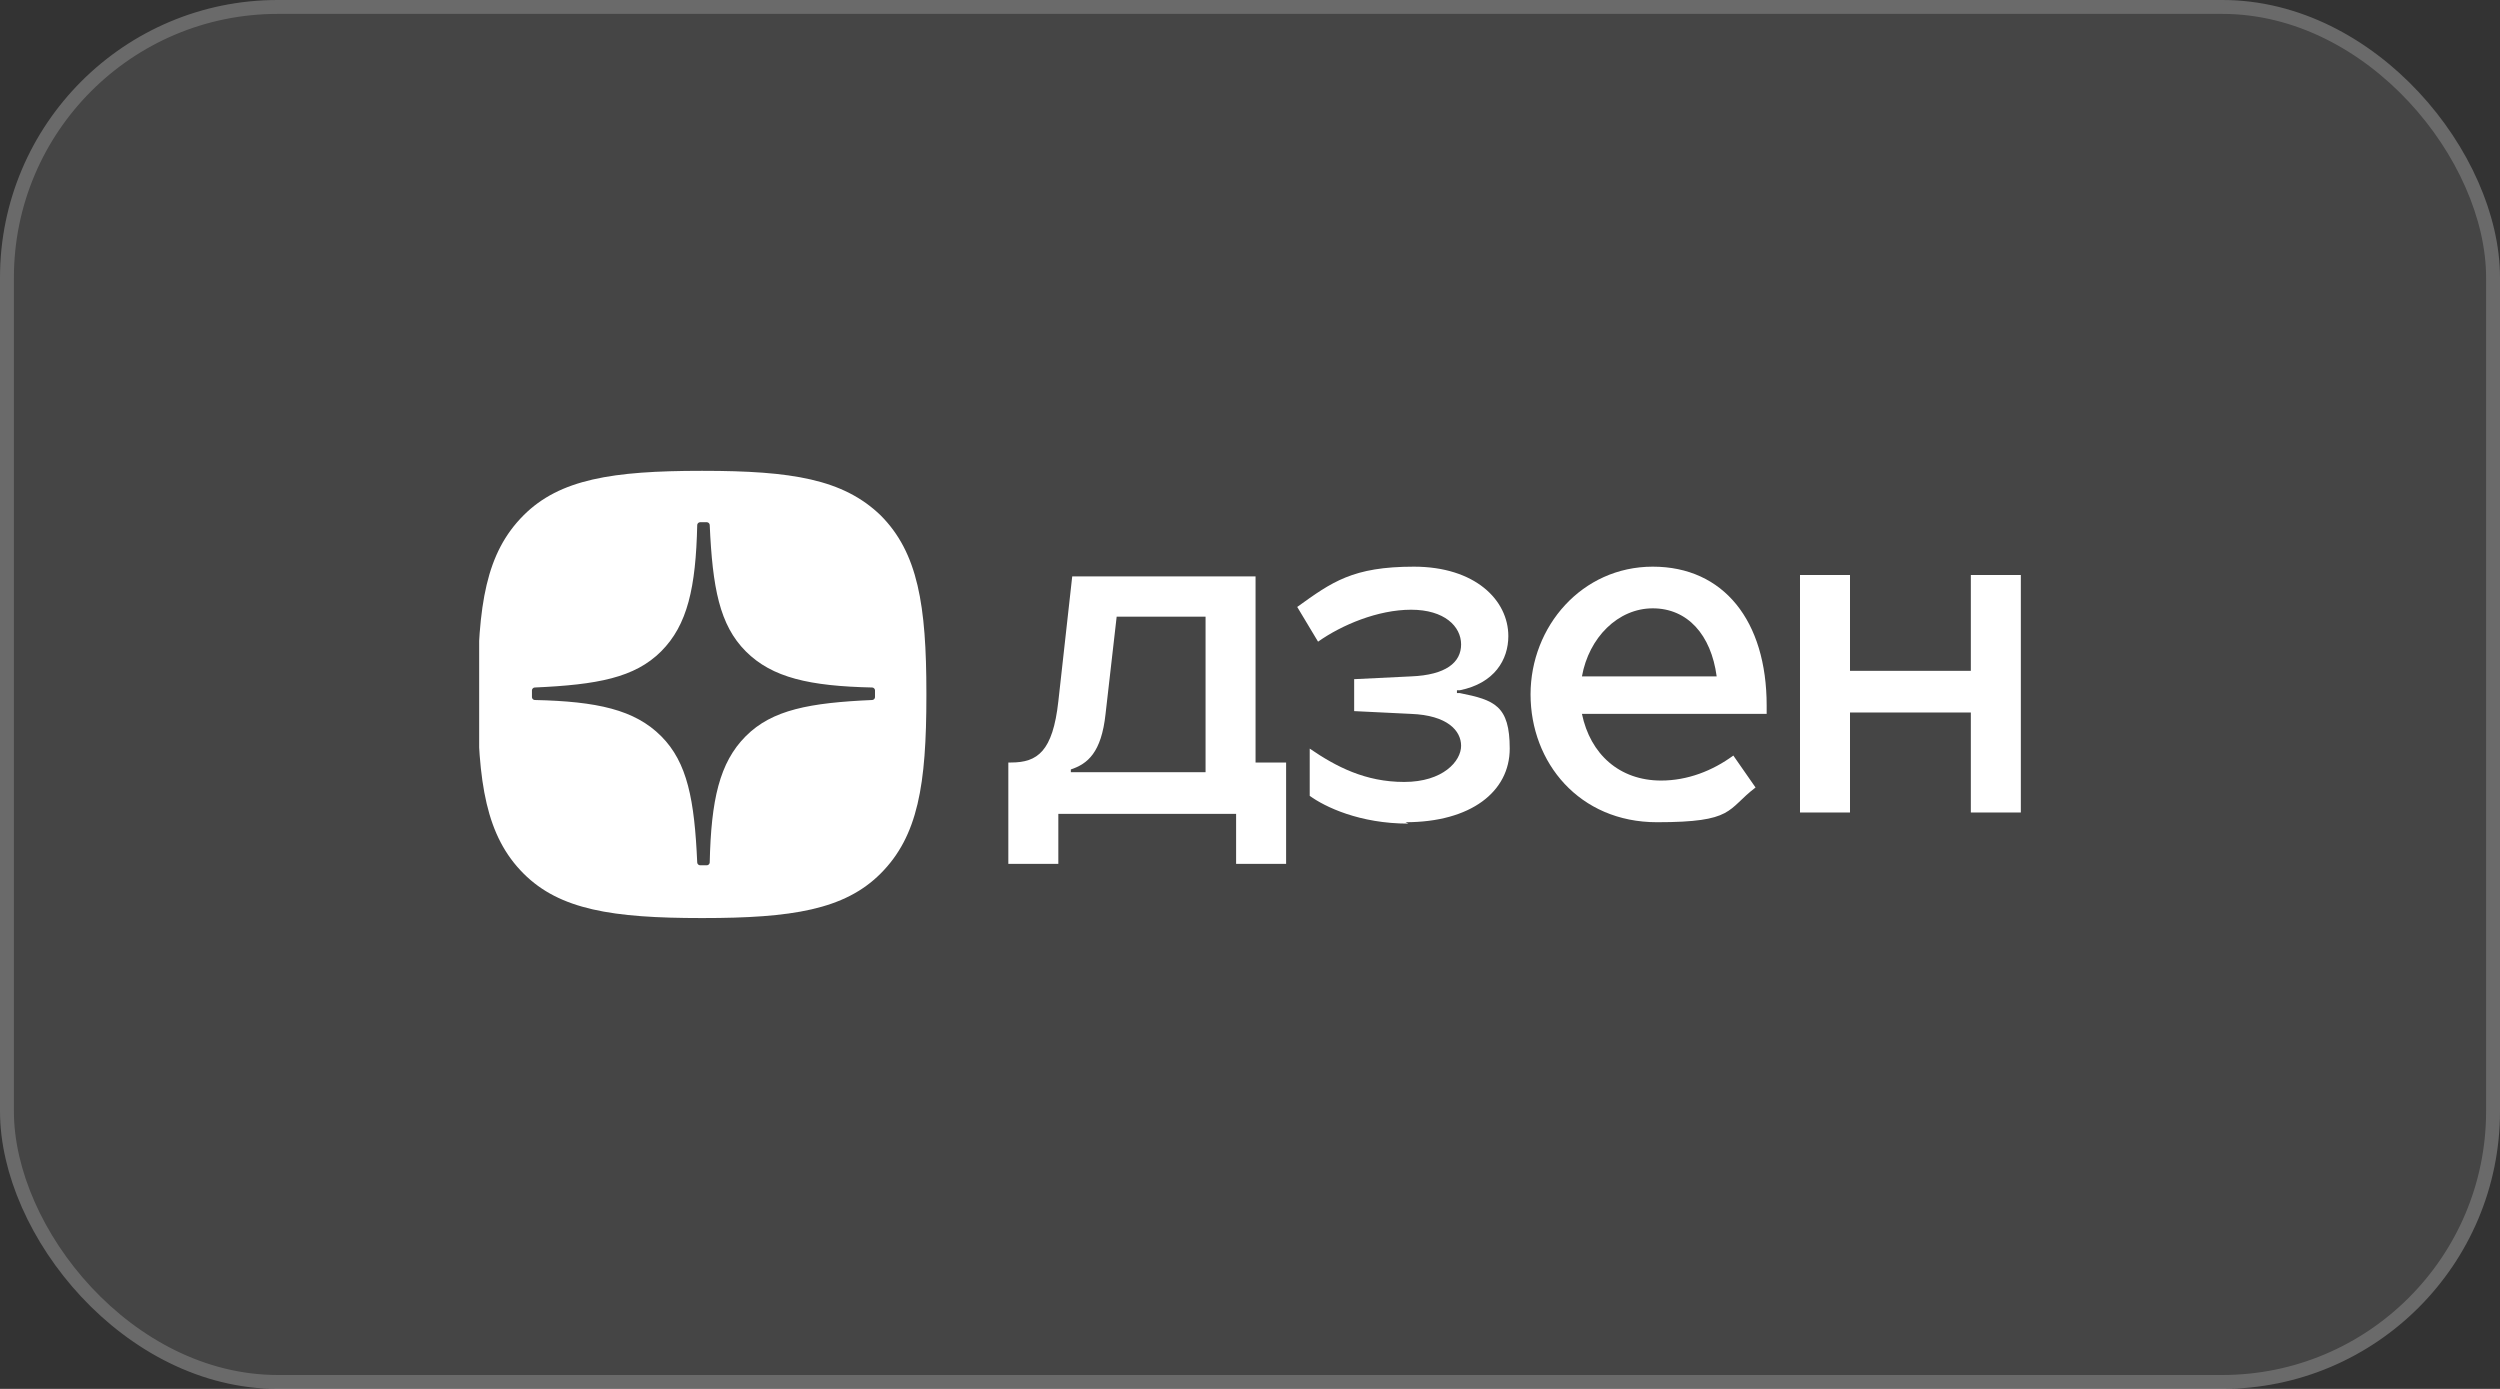
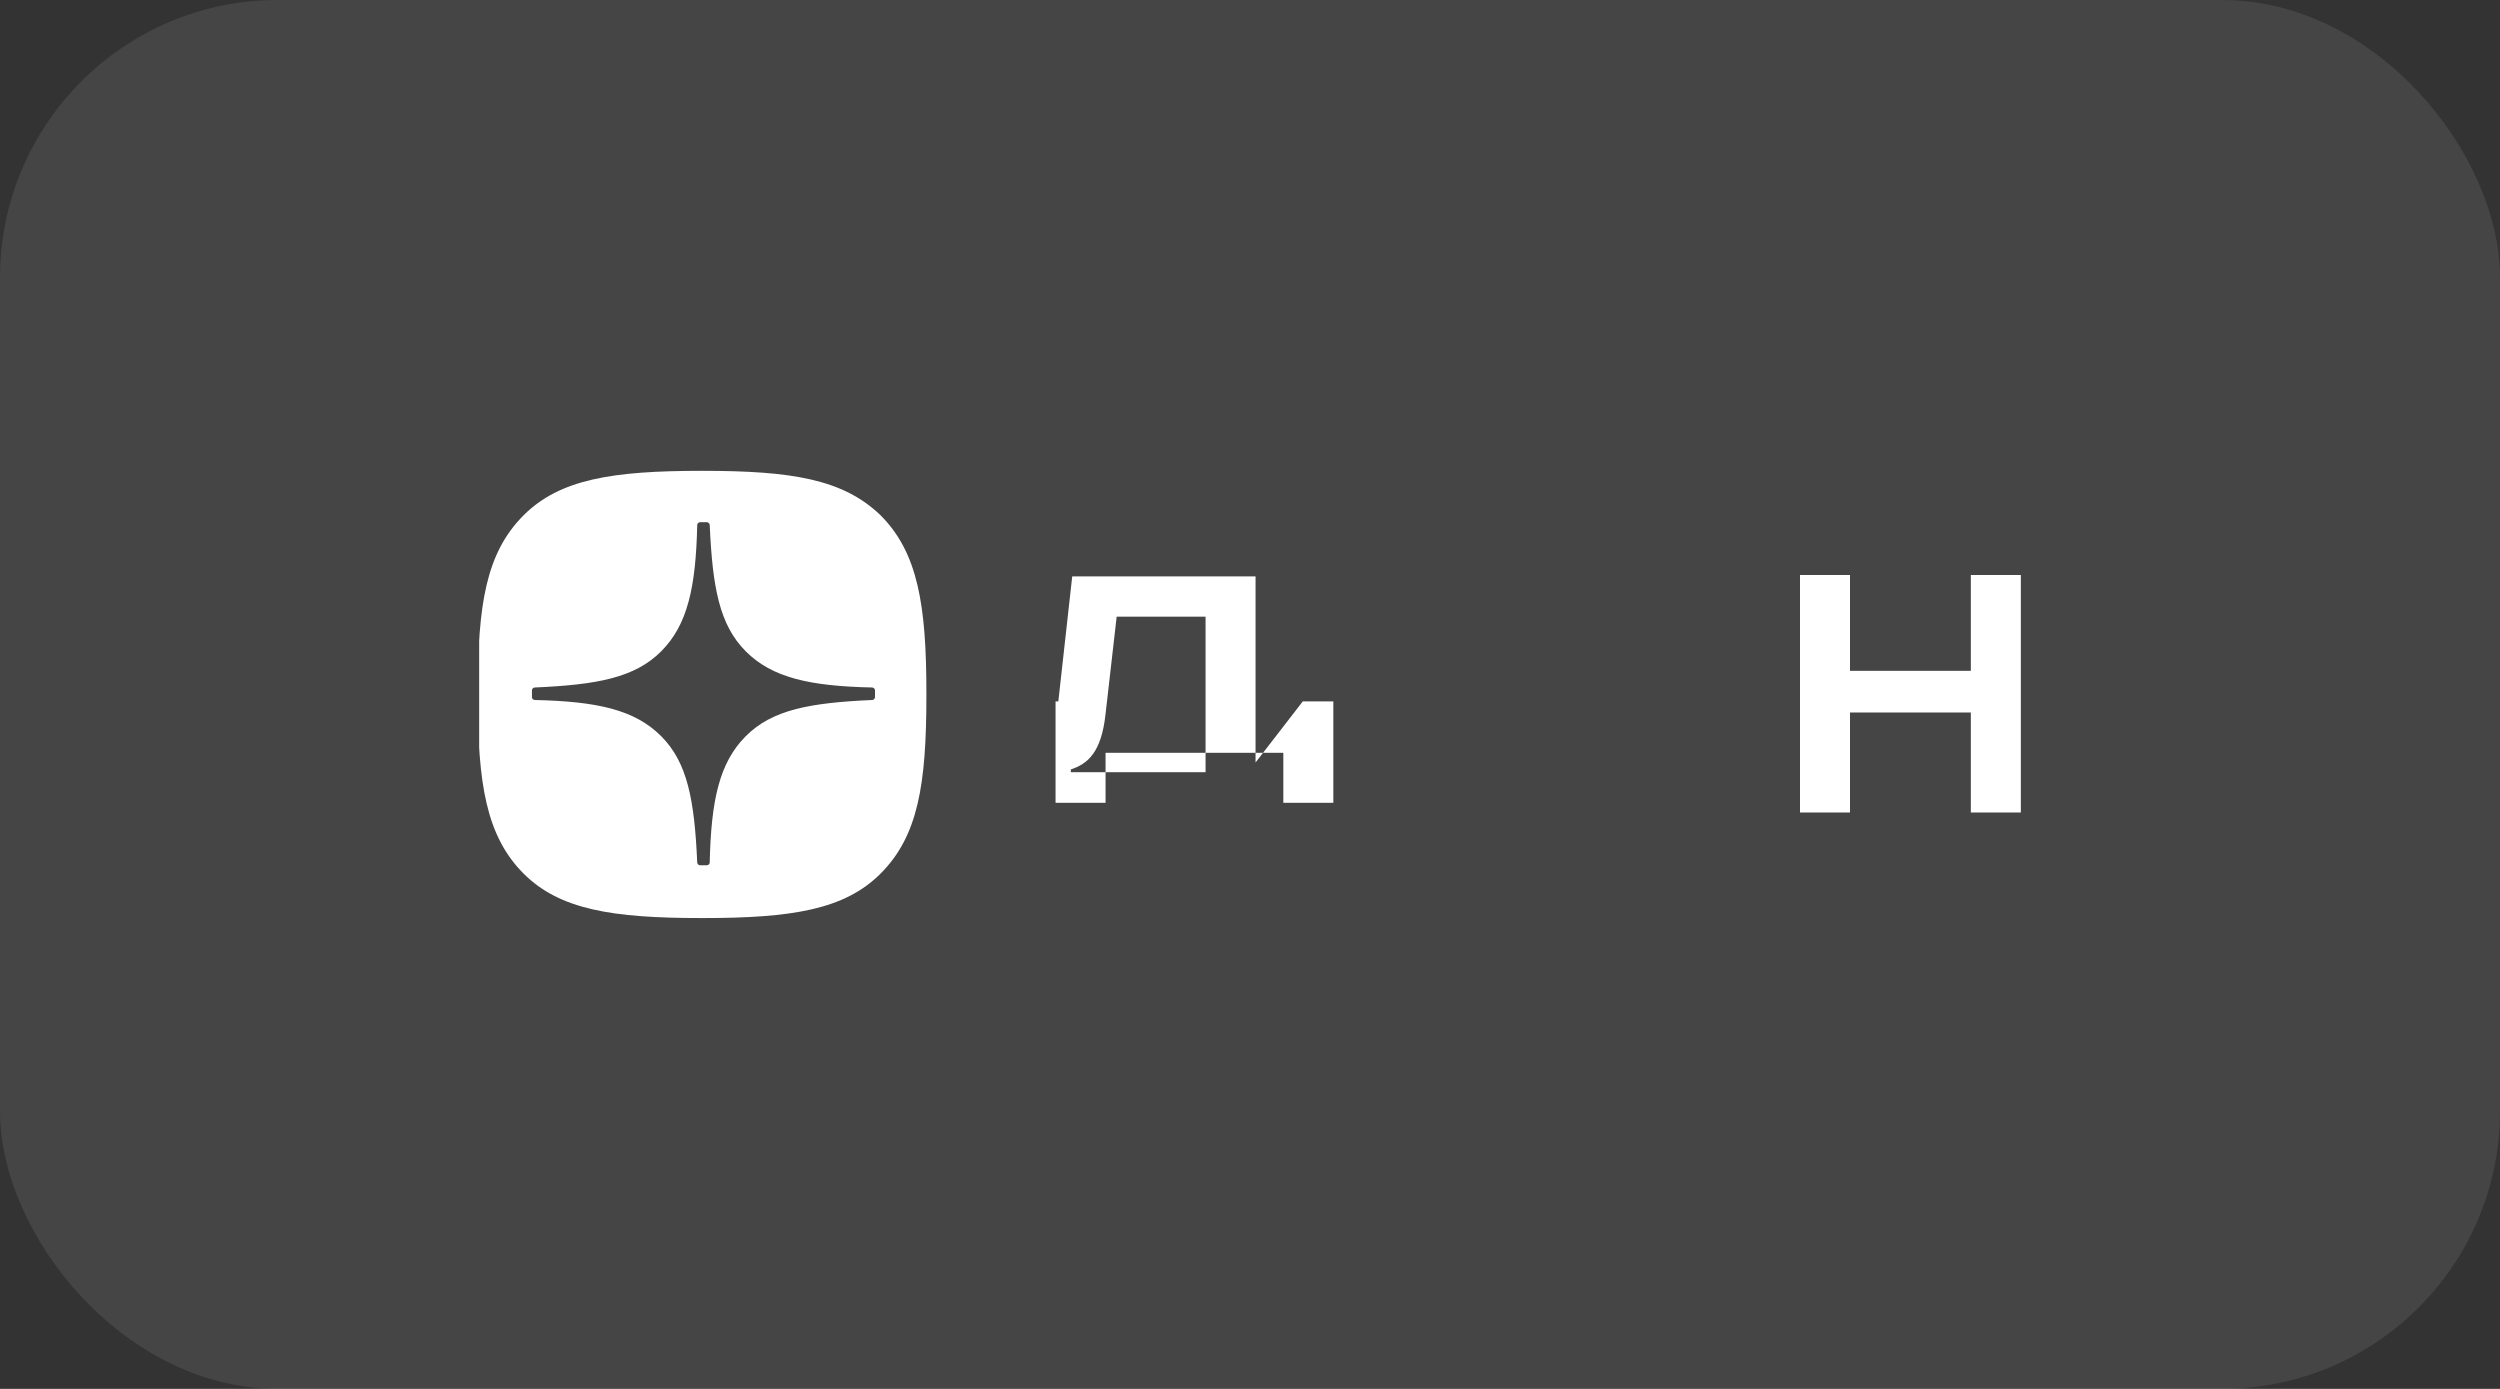
<svg xmlns="http://www.w3.org/2000/svg" id="_Слой_1" data-name="Слой_1" version="1.1" viewBox="0 0 180 100">
  <rect x="0" y="0" width="180" height="100" fill="#333333" stroke="none" />
  <defs>
    <style> .st0, .st1 { fill: none; } .st2 { fill-rule: evenodd; } .st2, .st3 { fill: #fff; } .st1 { stroke: #fff; stroke-opacity: .2; } .st4 { fill: #efefef; fill-opacity: .1; } .st5 { clip-path: url(#clippath); } </style>
    <clipPath id="clippath">
      <rect class="st0" x="34.5" y="33.9" width="111.1" height="32.3" />
    </clipPath>
  </defs>
  <g>
    <rect class="st4" width="180" height="100" rx="20" ry="20" />
-     <rect class="st1" x=".5" y=".5" width="179" height="99" rx="19.5" ry="19.5" />
  </g>
  <g class="st5">
    <g>
      <path class="st3" d="M129.6,58.5h3.6v-7.2h8.7v7.2h3.6v-17.1h-3.6v6.9h-8.7v-6.9h-3.6v17.1Z" />
-       <path class="st3" d="M127.2,50.8c0-6.1-3.1-10-8.2-10s-8.8,4.3-8.8,9.2,3.5,9.2,9.1,9.2,5-.9,7.1-2.5l-1.6-2.3c-1.5,1.1-3.3,1.8-5.2,1.8-3,0-5.1-1.9-5.7-4.8h13.3v-.6ZM113.9,48.7c.5-2.8,2.6-4.9,5.1-4.9s4.2,1.9,4.6,4.9h-9.8,0Z" />
-       <path class="st3" d="M101.2,59.2c4.7,0,7.5-2.2,7.5-5.3s-1.1-3.5-3.6-4h-.2v-.2h.2c2.5-.5,3.5-2.2,3.5-3.9,0-2.6-2.4-5-6.8-5s-5.9,1.1-8.4,2.9l1.5,2.5c1.7-1.2,4.3-2.3,6.7-2.3s3.6,1.2,3.6,2.5-1.1,2.2-3.6,2.3l-4.1.2v2.3l4.1.2c2.6.1,3.6,1.2,3.6,2.3s-1.3,2.6-4.1,2.6-4.9-1.1-6.8-2.4v3.4c1.1.8,3.6,2,7.1,2Z" />
-       <path class="st3" d="M90.4,54.9v-13.4h-13.2l-1,9c-.4,3.6-1.5,4.4-3.4,4.4h-.2v7.3h3.6v-3.6h12.8v3.6h3.6v-7.3h-2.2ZM86.7,55.6h-9.6v-.2c1.2-.4,2.2-1.2,2.5-4l.8-7h6.4v11.2h0Z" />
+       <path class="st3" d="M90.4,54.9v-13.4h-13.2l-1,9h-.2v7.3h3.6v-3.6h12.8v3.6h3.6v-7.3h-2.2ZM86.7,55.6h-9.6v-.2c1.2-.4,2.2-1.2,2.5-4l.8-7h6.4v11.2h0Z" />
      <path class="st2" d="M50.6,66.1h-.1c-6.4,0-10.2-.6-12.8-3.2-2.7-2.7-3.3-6.5-3.3-12.8v-.2c0-6.4.6-10.1,3.3-12.8,2.6-2.6,6.4-3.2,12.8-3.2h.1c6.4,0,10.1.6,12.8,3.2,2.7,2.7,3.3,6.5,3.3,12.8v.2c0,6.4-.6,10.1-3.3,12.8-2.6,2.6-6.4,3.2-12.8,3.2ZM62.8,49.5c.1,0,.2.1.2.2h0v.5c0,.1-.1.2-.2.2-4.5.2-7.2.7-9.1,2.6-1.9,1.9-2.5,4.6-2.6,9.1,0,.1-.1.2-.2.2h-.5c-.1,0-.2-.1-.2-.2-.2-4.5-.7-7.2-2.6-9.1-1.9-1.9-4.6-2.5-9.1-2.6-.1,0-.2-.1-.2-.2v-.5c0-.1.1-.2.2-.2,4.5-.2,7.2-.7,9.1-2.6,1.9-1.9,2.5-4.6,2.6-9.1,0-.1.1-.2.2-.2h.5c.1,0,.2.1.2.2.2,4.5.7,7.2,2.6,9.1,1.9,1.9,4.6,2.5,9.1,2.6Z" />
    </g>
  </g>
</svg>